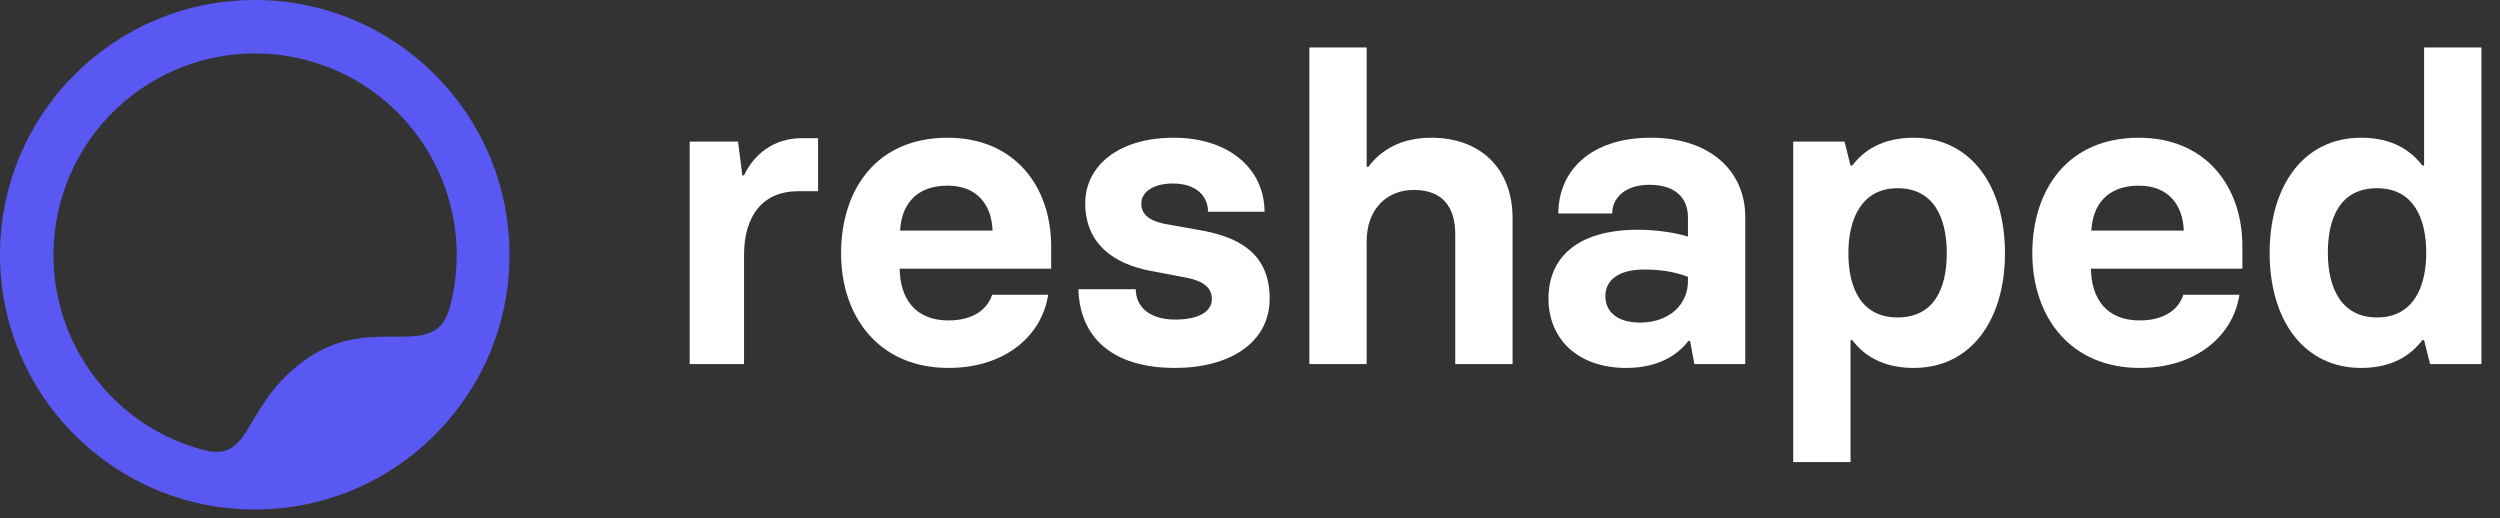
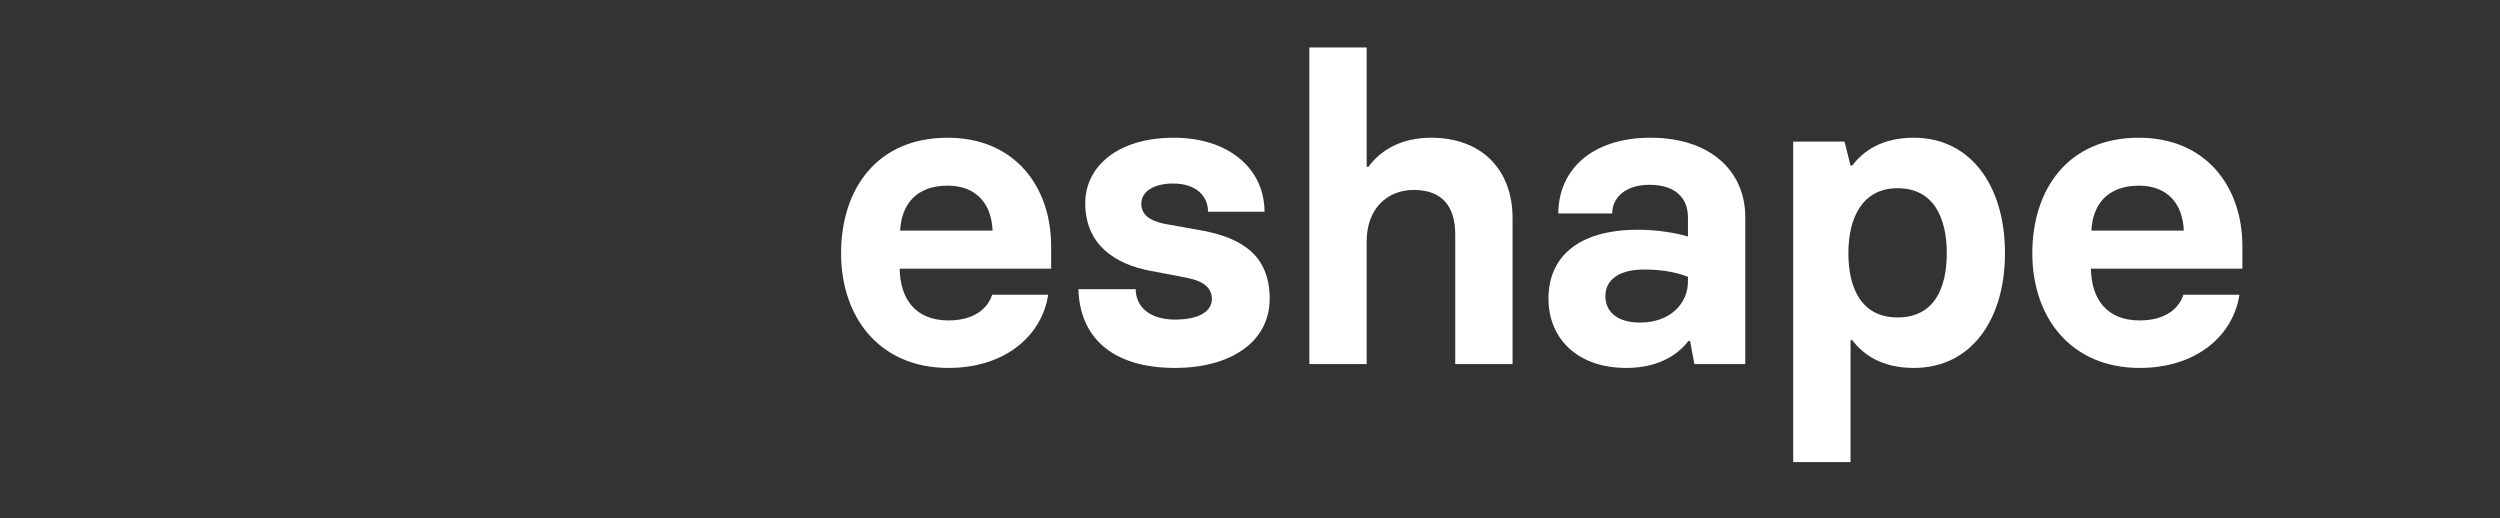
<svg xmlns="http://www.w3.org/2000/svg" width="111" height="23" viewBox="0 0 111 23" fill="none">
  <rect x="0" y="0" width="111" height="23" fill="#333333" stroke="none" />
-   <path fill-rule="evenodd" clip-rule="evenodd" d="M11.311 22.622C17.558 22.622 22.622 17.558 22.622 11.311C22.622 5.064 17.558 0 11.311 0C5.064 0 0 5.064 0 11.311C0 17.558 5.064 22.622 11.311 22.622ZM19.059 6.819C17.912 4.85 16.017 3.316 13.643 2.679C11.268 2.043 8.86 2.424 6.882 3.555C4.882 4.699 3.322 6.609 2.679 9.009C1.4 13.784 4.234 18.692 9.009 19.972C10.264 20.308 10.647 19.661 11.233 18.669C11.71 17.864 12.321 16.831 13.643 15.914C15.044 14.942 16.392 14.945 17.492 14.948C18.707 14.952 19.62 14.955 19.972 13.643C20.615 11.242 20.219 8.808 19.059 6.819Z" fill="#5A58F2" />
-   <path d="M30.622 16.165H33.035V11.321C33.035 9.535 33.909 8.49 35.429 8.49H36.322V6.135H35.6C34.346 6.135 33.472 6.856 33.035 7.787H32.959L32.769 6.286H30.622V16.165Z" fill="#fff" />
  <path d="M42.112 16.336C44.658 16.336 46.272 14.873 46.538 13.087H44.05C43.86 13.695 43.252 14.227 42.112 14.227C40.649 14.227 39.965 13.277 39.946 11.929H46.671V10.941C46.671 8.243 45.019 6.115 42.074 6.115C38.901 6.115 37.344 8.433 37.344 11.245C37.344 14.094 39.053 16.336 42.112 16.336ZM39.965 10.238C40.022 9.117 40.649 8.243 42.074 8.243C43.404 8.243 44.031 9.117 44.069 10.238H39.965Z" fill="#fff" />
  <path d="M52.174 16.336C54.568 16.336 56.373 15.234 56.373 13.258C56.373 11.302 55.081 10.58 53.485 10.257L51.681 9.934C51.054 9.801 50.674 9.535 50.674 9.041C50.674 8.509 51.225 8.148 52.08 8.148C53.124 8.148 53.637 8.718 53.637 9.402H56.145C56.145 7.521 54.587 6.115 52.117 6.115C49.61 6.115 48.185 7.407 48.185 9.022C48.185 10.846 49.477 11.72 51.073 12.024L52.668 12.328C53.447 12.479 53.808 12.783 53.808 13.277C53.808 13.79 53.295 14.189 52.174 14.189C51.016 14.189 50.427 13.6 50.427 12.84H47.881C47.938 14.911 49.306 16.336 52.174 16.336Z" fill="#fff" />
-   <path d="M58.135 16.165H60.68V10.713C60.68 9.288 61.573 8.433 62.77 8.433C64.043 8.433 64.613 9.174 64.613 10.409V16.165H67.158V9.687C67.158 7.483 65.733 6.115 63.549 6.115C62.2 6.115 61.307 6.666 60.756 7.407H60.68V2.107H58.135V16.165Z" fill="#fff" />
+   <path d="M58.135 16.165H60.68V10.713C60.68 9.288 61.573 8.433 62.77 8.433C64.043 8.433 64.613 9.174 64.613 10.409V16.165H67.158V9.687C67.158 7.483 65.733 6.115 63.549 6.115C62.2 6.115 61.307 6.666 60.756 7.407H60.68V2.107H58.135V16.165" fill="#fff" />
  <path d="M72.209 16.336C73.482 16.336 74.413 15.861 74.964 15.139H75.04L75.23 16.165H77.49V9.63C77.49 7.616 75.952 6.115 73.292 6.115C70.594 6.115 69.189 7.616 69.189 9.478H71.582C71.582 8.775 72.171 8.205 73.235 8.205C74.451 8.205 74.945 8.851 74.945 9.649V10.504C74.489 10.352 73.577 10.2 72.741 10.2C69.987 10.2 68.752 11.473 68.752 13.258C68.752 15.006 70.006 16.336 72.209 16.336ZM72.817 14.322C71.791 14.322 71.278 13.828 71.278 13.144C71.278 12.441 71.867 11.967 72.988 11.967C73.653 11.967 74.299 12.043 74.945 12.29V12.498C74.945 13.486 74.147 14.322 72.817 14.322Z" fill="#fff" />
  <path d="M79.618 20.515H82.163V15.101H82.239C82.733 15.747 83.55 16.336 84.975 16.336C87.539 16.336 89.021 14.17 89.021 11.245C89.021 8.205 87.463 6.115 84.975 6.115C83.55 6.115 82.733 6.704 82.239 7.35H82.163L81.897 6.286H79.618V20.515ZM84.253 14.094C82.638 14.094 82.068 12.783 82.068 11.245C82.068 9.687 82.676 8.357 84.253 8.357C85.868 8.357 86.437 9.687 86.437 11.245C86.437 12.783 85.886 14.094 84.253 14.094Z" fill="#fff" />
  <path d="M95.003 16.336C97.549 16.336 99.163 14.873 99.429 13.087H96.941C96.751 13.695 96.143 14.227 95.003 14.227C93.54 14.227 92.856 13.277 92.837 11.929H99.562V10.941C99.562 8.243 97.909 6.115 94.965 6.115C91.793 6.115 90.235 8.433 90.235 11.245C90.235 14.094 91.945 16.336 95.003 16.336ZM92.856 10.238C92.913 9.117 93.54 8.243 94.965 8.243C96.295 8.243 96.922 9.117 96.96 10.238H92.856Z" fill="#fff" />
-   <path d="M104.837 16.336C106.243 16.336 107.06 15.747 107.554 15.101H107.63L107.896 16.165H110.176V2.107H107.63V7.35H107.554C107.06 6.704 106.243 6.115 104.837 6.115C102.254 6.115 100.772 8.281 100.772 11.226C100.772 14.246 102.311 16.336 104.837 16.336ZM105.54 14.094C103.945 14.094 103.356 12.764 103.356 11.226C103.356 9.668 103.907 8.357 105.54 8.357C107.155 8.357 107.725 9.687 107.725 11.226C107.725 12.764 107.136 14.094 105.54 14.094Z" fill="#fff" />
</svg>